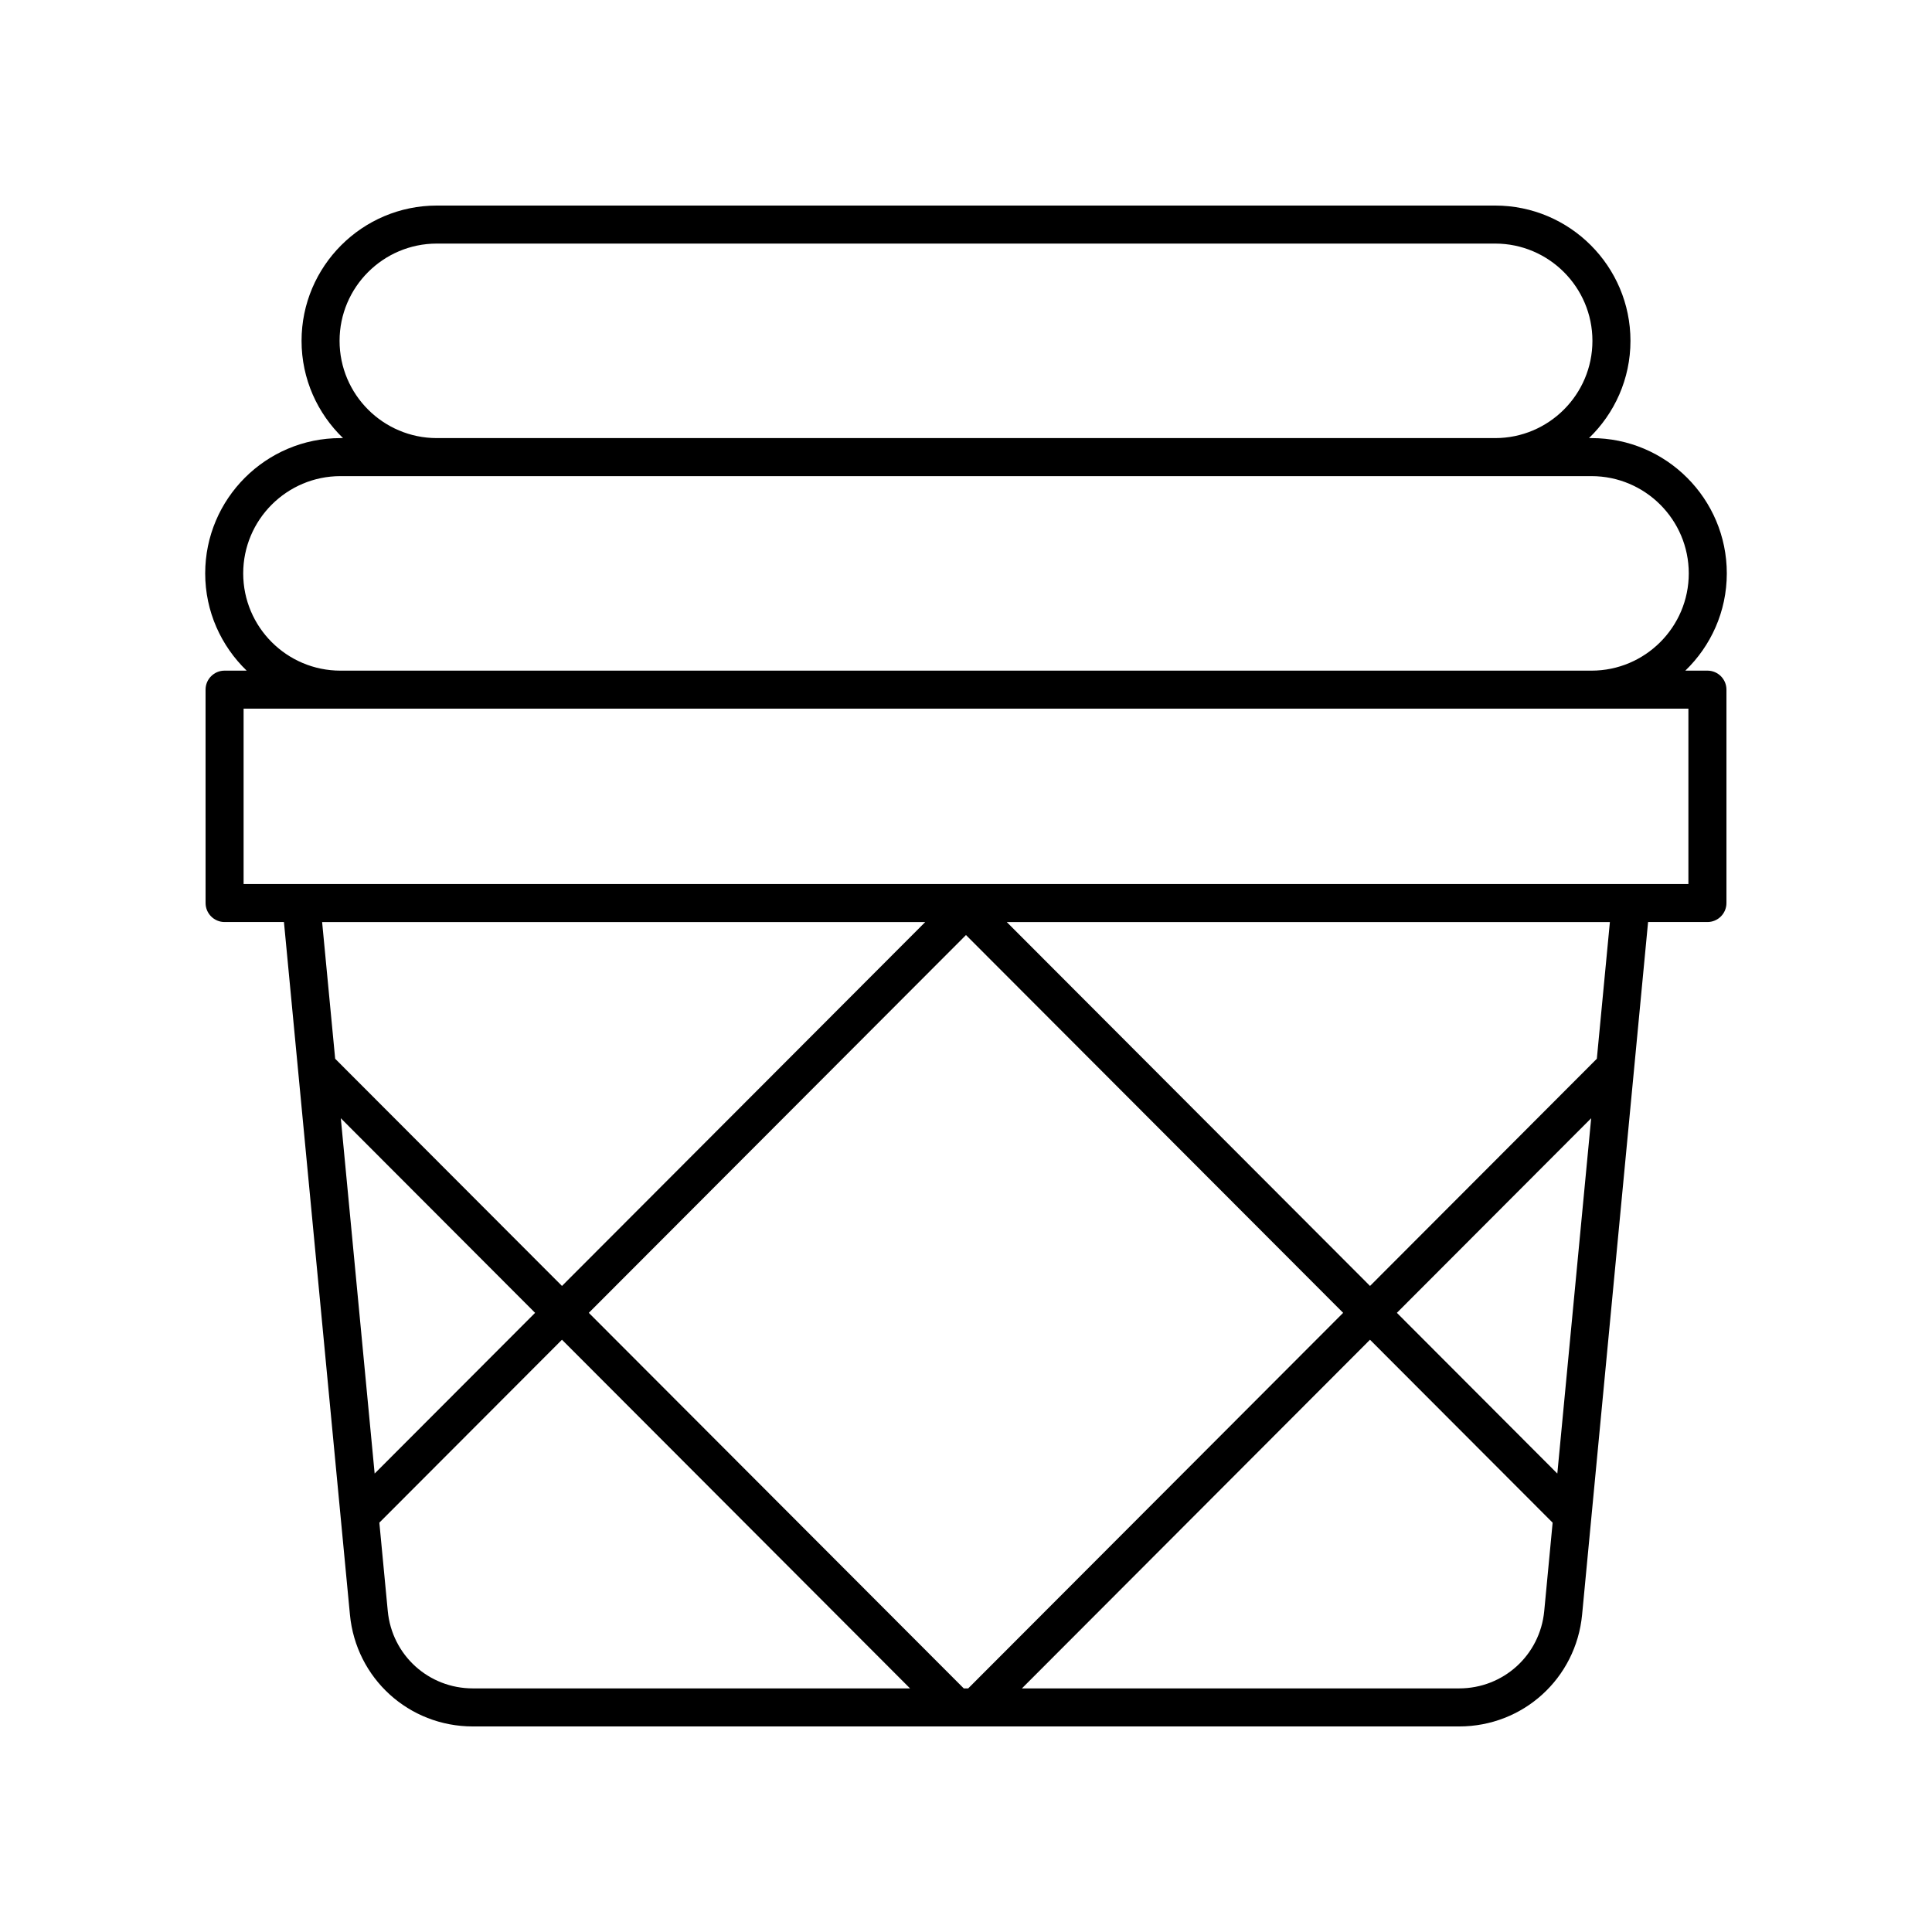
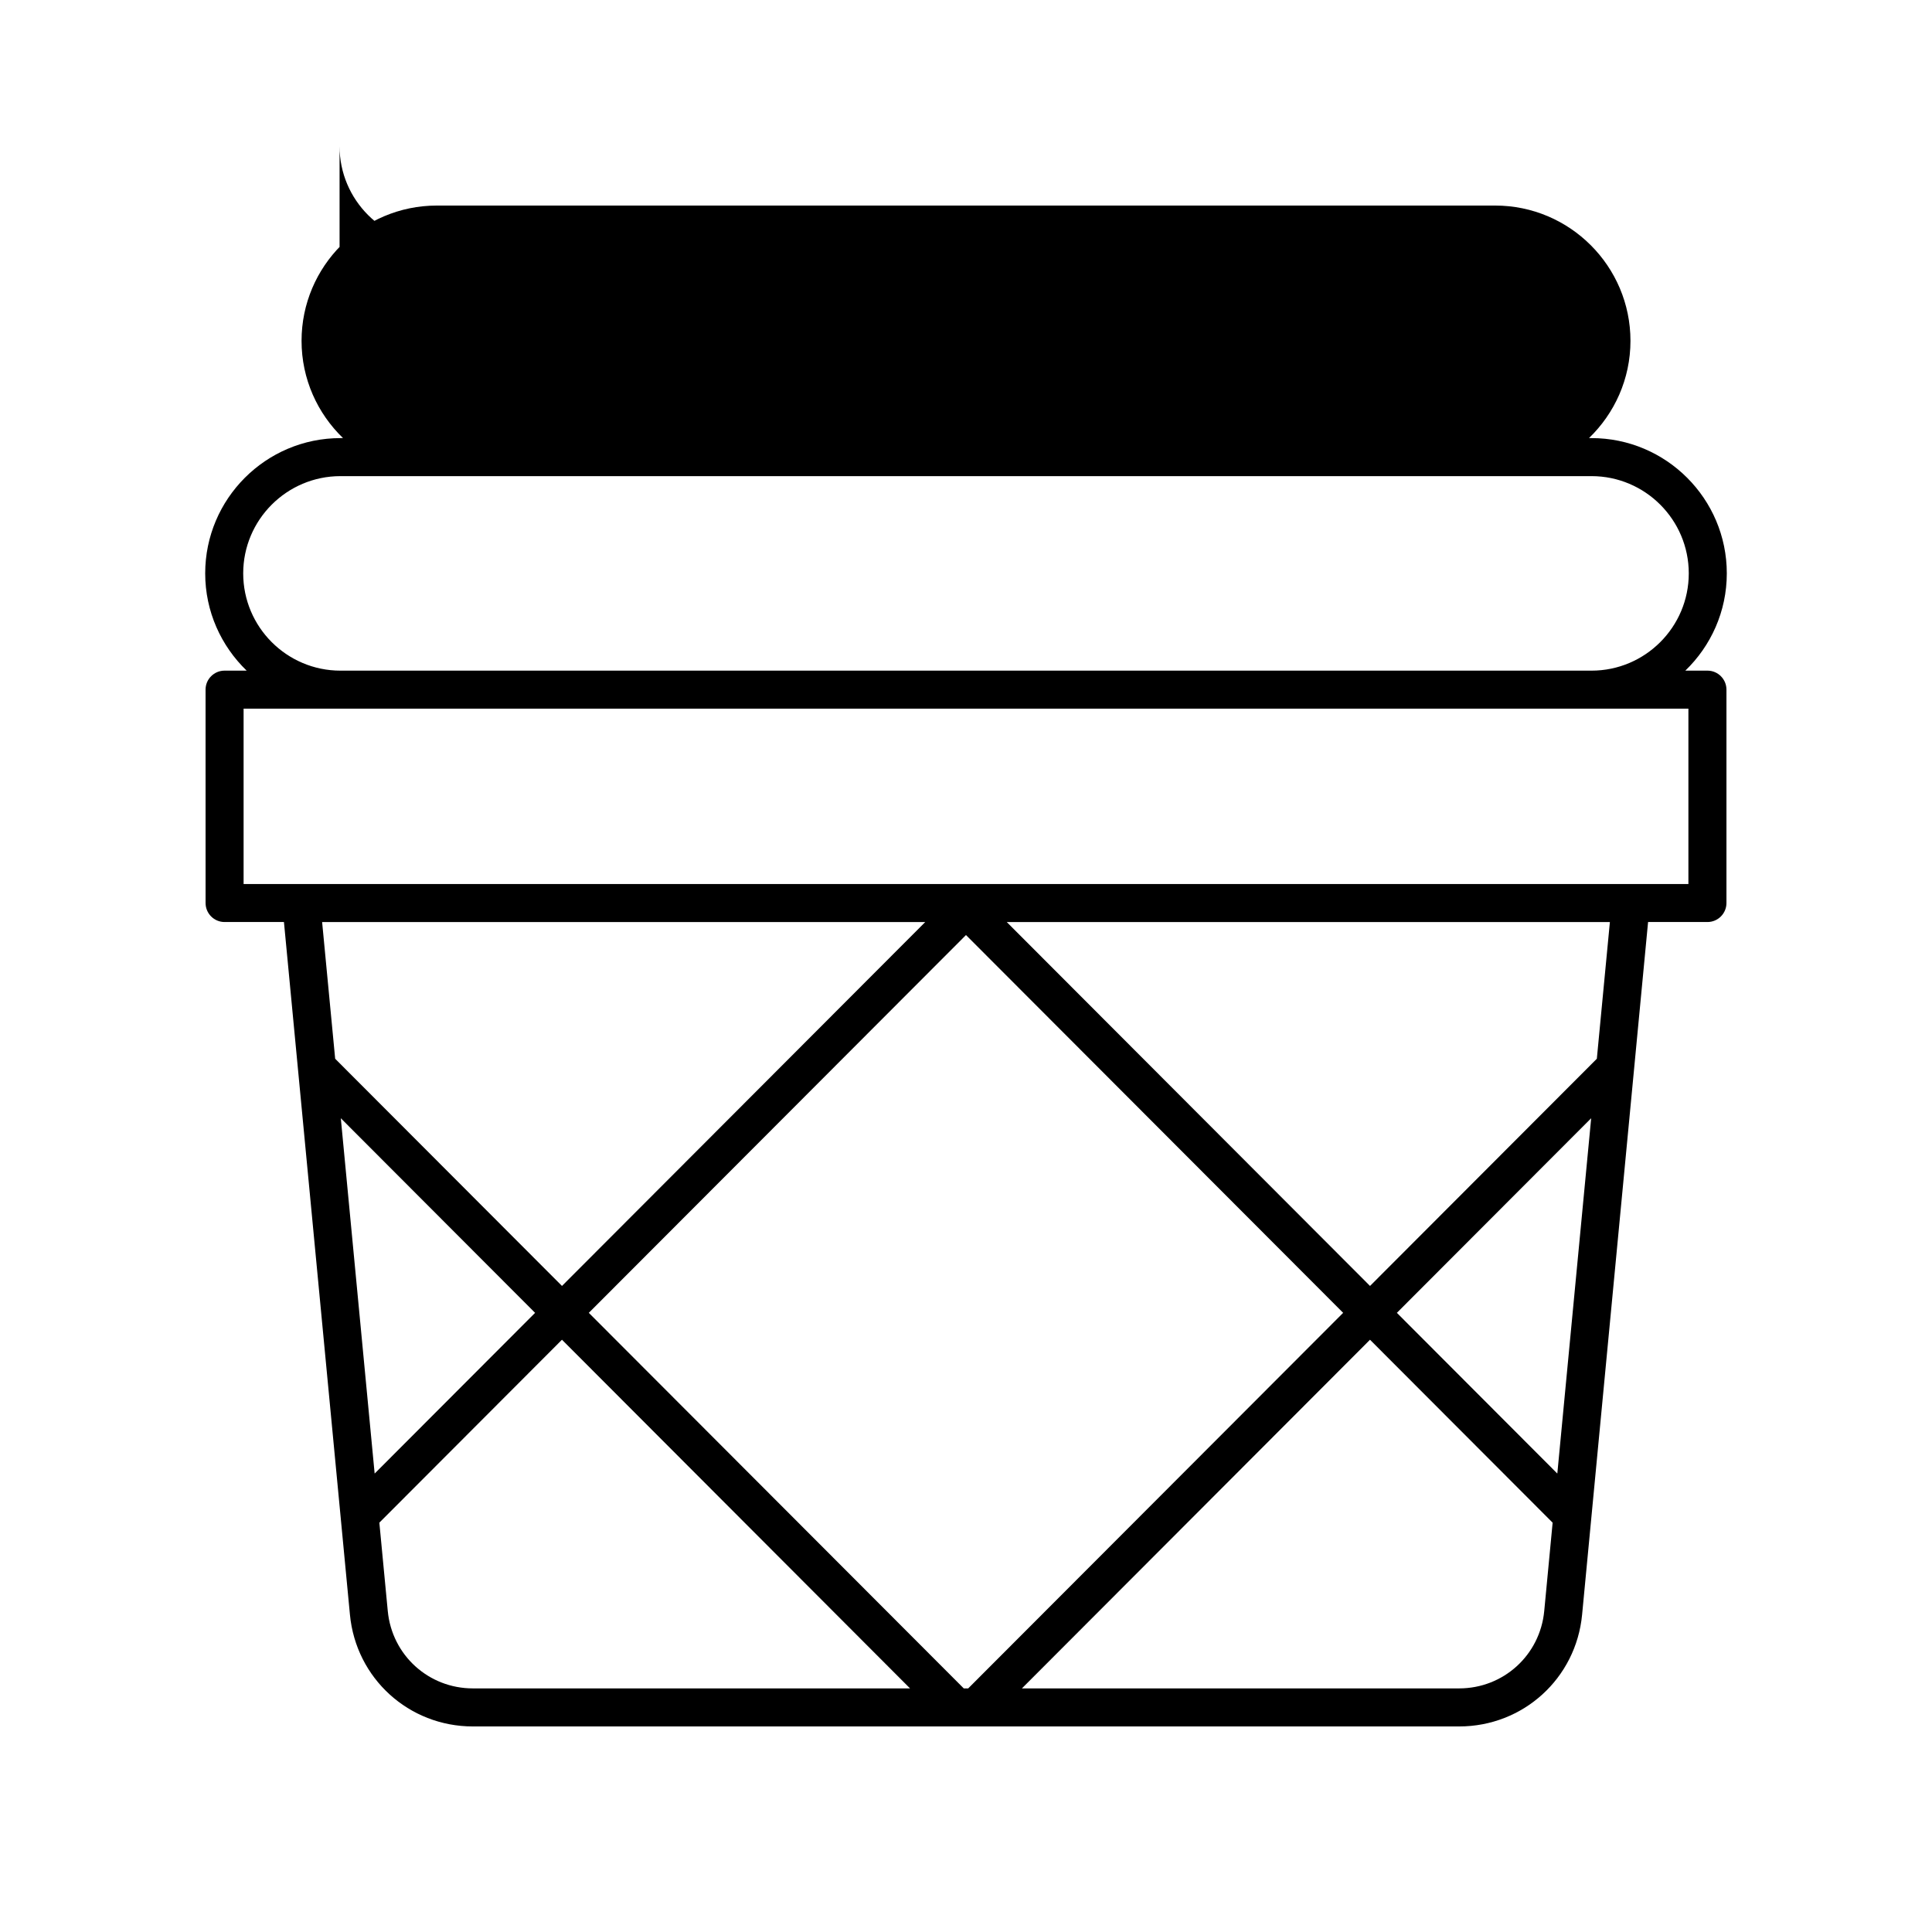
<svg xmlns="http://www.w3.org/2000/svg" fill="#000000" width="800px" height="800px" version="1.1" viewBox="144 144 512 512">
-   <path d="m565.77 260.1h-0.672c6.762-6.523 10.992-15.656 10.992-25.773 0-19.77-16.082-35.852-35.852-35.852h-280.47c-19.77 0-35.852 16.082-35.852 35.852 0 10.117 4.231 19.25 10.992 25.773h-0.676c-19.77 0-35.852 16.082-35.852 35.852 0 10.117 4.231 19.25 10.992 25.777l-5.856-0.004c-2.781 0-5.039 2.254-5.039 5.039l0.004 56.543c0 2.781 2.254 5.039 5.039 5.039h15.73l17.488 183.55c1.605 16.891 15.613 29.629 32.582 29.629h261.37c16.965 0 30.977-12.738 32.586-29.629l17.484-183.55h15.73c2.781 0 5.039-2.254 5.039-5.039v-56.543c0-2.781-2.254-5.039-5.039-5.039h-5.859c6.762-6.523 10.992-15.66 10.992-25.777 0-19.77-16.082-35.848-35.852-35.848zm-331.78-25.773c0-14.215 11.562-25.777 25.773-25.777h280.47c14.215 0 25.777 11.562 25.777 25.777 0 14.211-11.562 25.773-25.777 25.773h-280.47c-14.211 0-25.773-11.562-25.773-25.773zm-4.625 154.02h159.84l-96.273 96.441-60.109-60.207zm4.953 51.996 51.488 51.574-42.52 42.59zm35 151.1c-11.742 0-21.441-8.816-22.555-20.508l-2.231-23.414 48.398-48.48 92.242 92.402zm130.09 0-99.367-99.527 99.957-100.12 99.953 100.12-99.367 99.527zm153.83-20.504c-1.117 11.688-10.812 20.504-22.559 20.504h-115.86l92.246-92.398 48.398 48.48zm3.469-36.43-42.52-42.594 51.492-51.574zm10.473-109.93-60.109 60.211-96.273-96.441h159.84zm24.266-92.777v46.473h-382.89v-46.469h25.676l331.54-0.004zm-25.68-10.074h-331.54c-14.211 0-25.773-11.562-25.773-25.777 0-14.211 11.562-25.773 25.773-25.773h331.54c14.215 0 25.777 11.562 25.777 25.773 0.004 14.215-11.559 25.777-25.773 25.777z" />
+   <path d="m565.77 260.1h-0.672c6.762-6.523 10.992-15.656 10.992-25.773 0-19.77-16.082-35.852-35.852-35.852h-280.47c-19.77 0-35.852 16.082-35.852 35.852 0 10.117 4.231 19.25 10.992 25.773h-0.676c-19.77 0-35.852 16.082-35.852 35.852 0 10.117 4.231 19.25 10.992 25.777l-5.856-0.004c-2.781 0-5.039 2.254-5.039 5.039l0.004 56.543c0 2.781 2.254 5.039 5.039 5.039h15.73l17.488 183.55c1.605 16.891 15.613 29.629 32.582 29.629h261.37c16.965 0 30.977-12.738 32.586-29.629l17.484-183.55h15.73c2.781 0 5.039-2.254 5.039-5.039v-56.543c0-2.781-2.254-5.039-5.039-5.039h-5.859c6.762-6.523 10.992-15.66 10.992-25.777 0-19.77-16.082-35.848-35.852-35.848zm-331.78-25.773c0-14.215 11.562-25.777 25.773-25.777h280.47h-280.47c-14.211 0-25.773-11.562-25.773-25.773zm-4.625 154.02h159.84l-96.273 96.441-60.109-60.207zm4.953 51.996 51.488 51.574-42.52 42.59zm35 151.1c-11.742 0-21.441-8.816-22.555-20.508l-2.231-23.414 48.398-48.48 92.242 92.402zm130.09 0-99.367-99.527 99.957-100.12 99.953 100.12-99.367 99.527zm153.83-20.504c-1.117 11.688-10.812 20.504-22.559 20.504h-115.86l92.246-92.398 48.398 48.48zm3.469-36.43-42.52-42.594 51.492-51.574zm10.473-109.93-60.109 60.211-96.273-96.441h159.84zm24.266-92.777v46.473h-382.89v-46.469h25.676l331.54-0.004zm-25.68-10.074h-331.54c-14.211 0-25.773-11.562-25.773-25.777 0-14.211 11.562-25.773 25.773-25.773h331.54c14.215 0 25.777 11.562 25.777 25.773 0.004 14.215-11.559 25.777-25.773 25.777z" />
</svg>